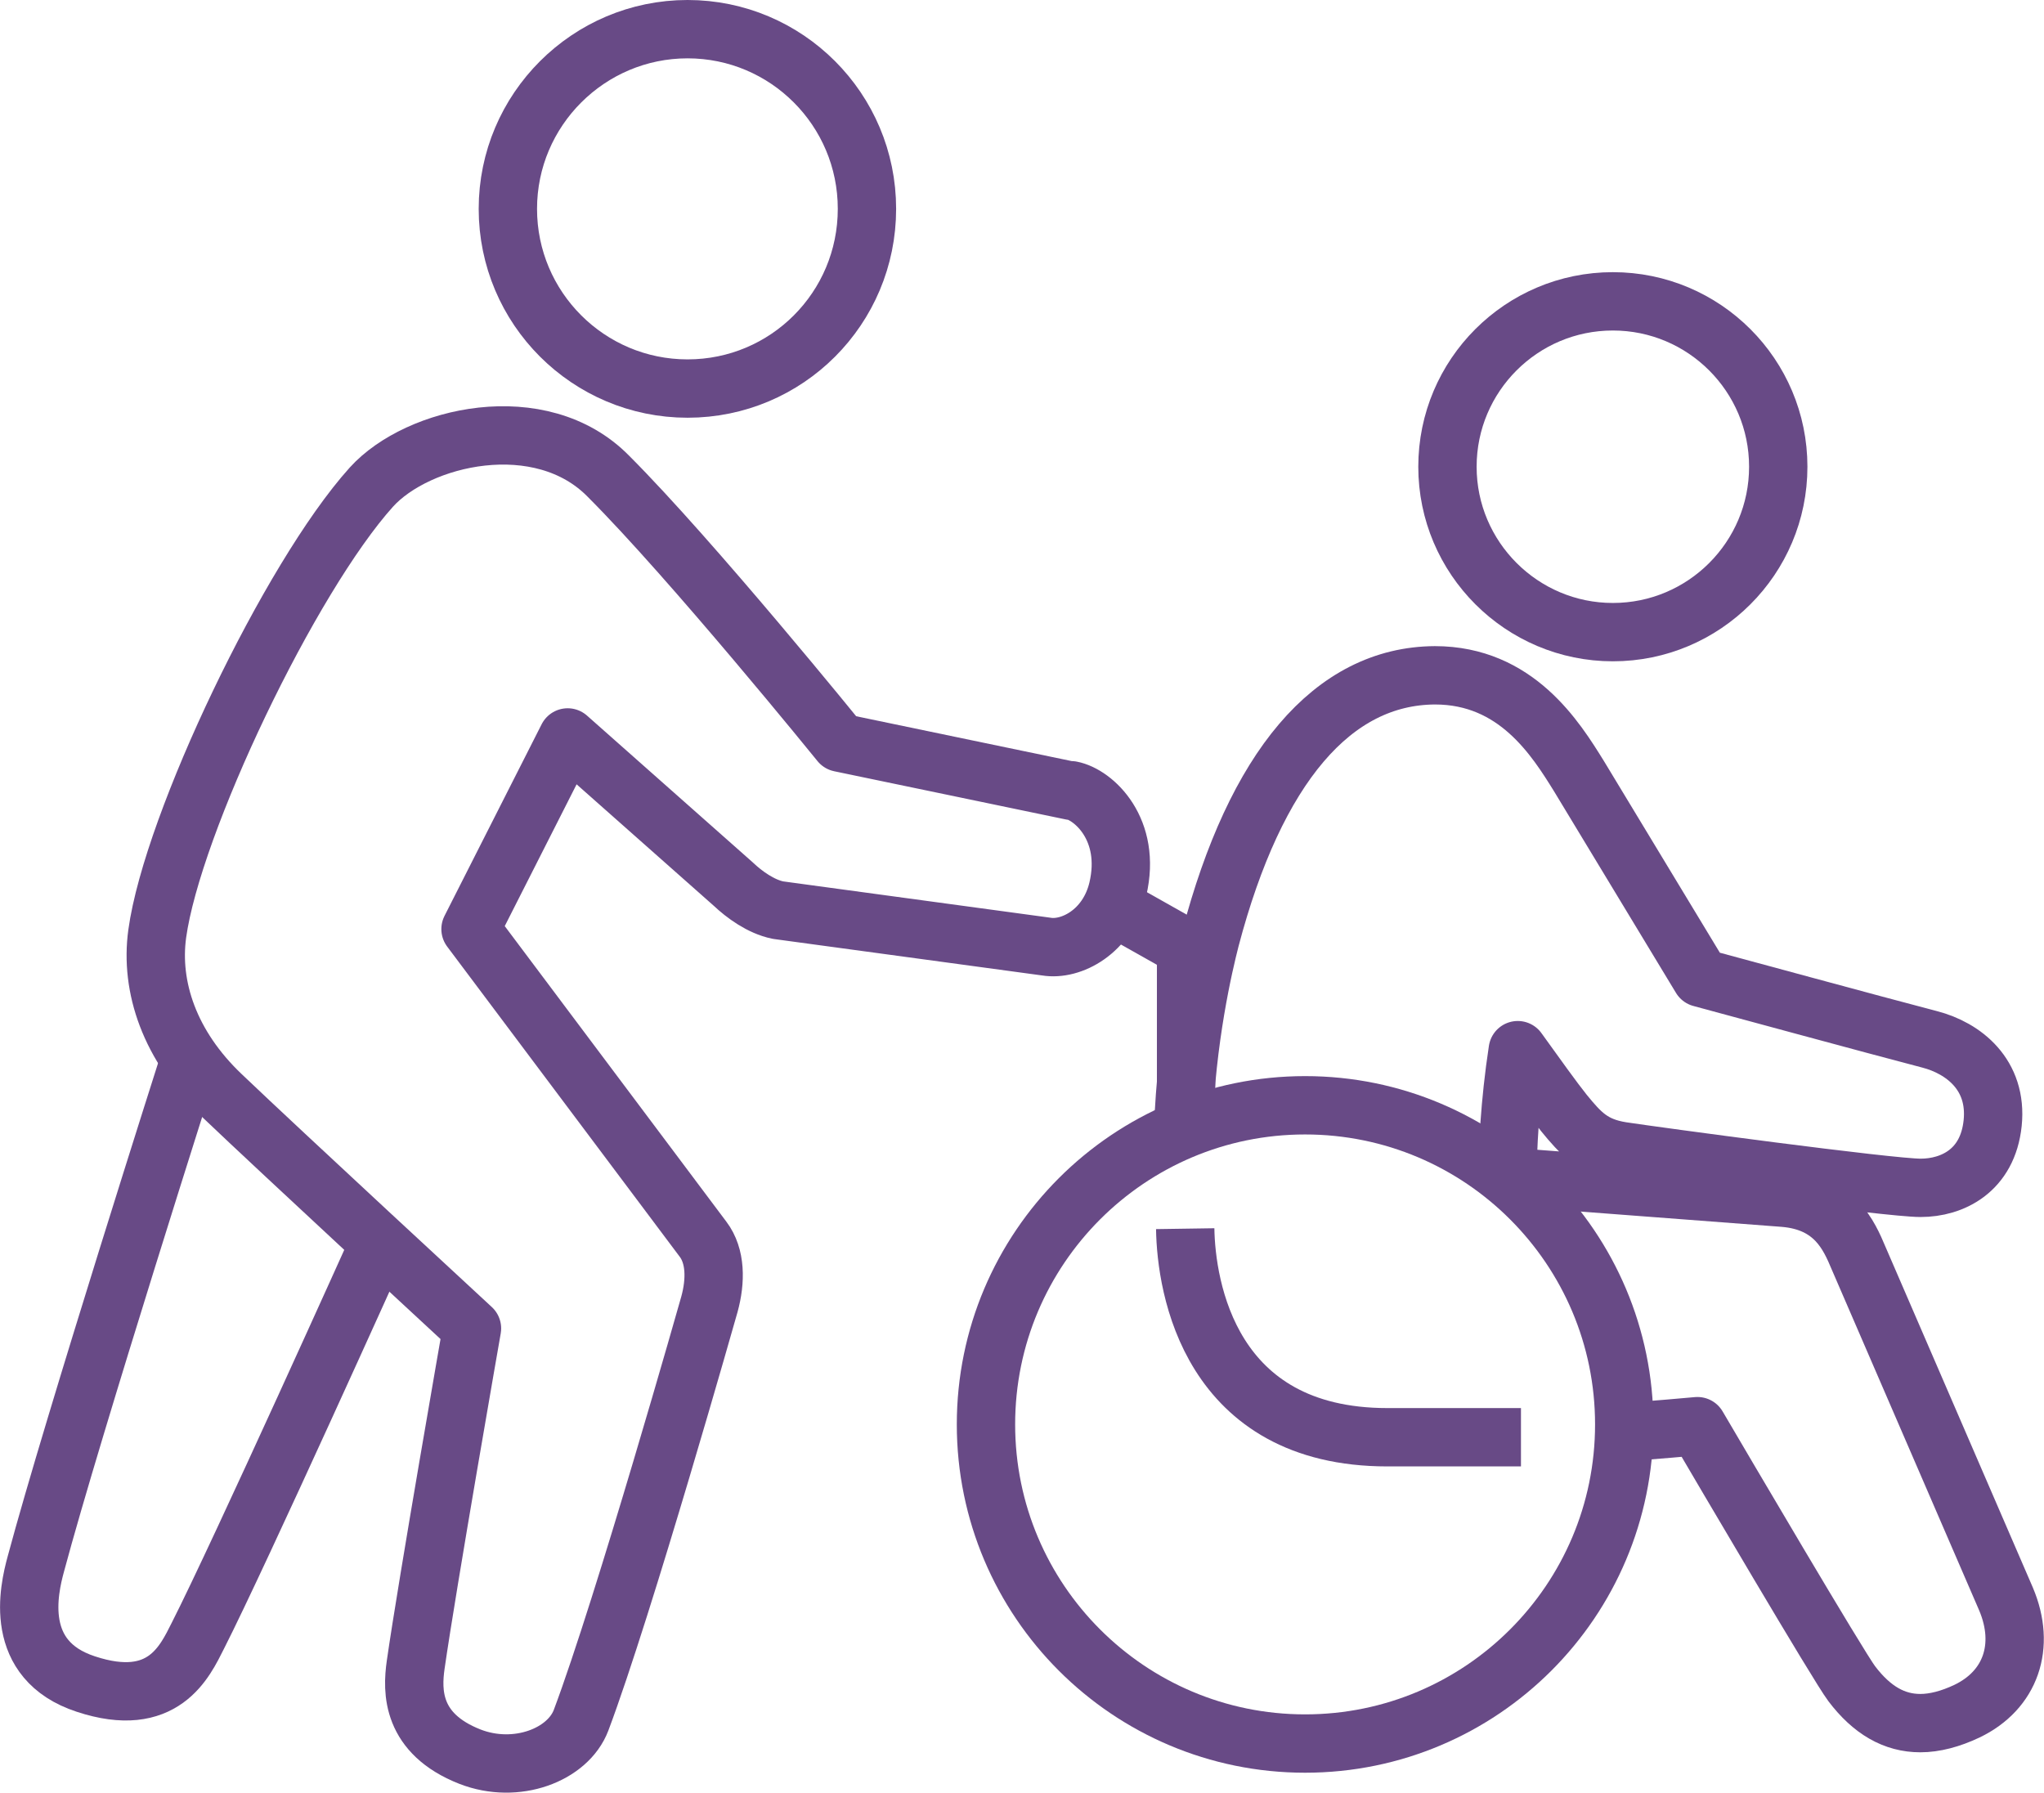
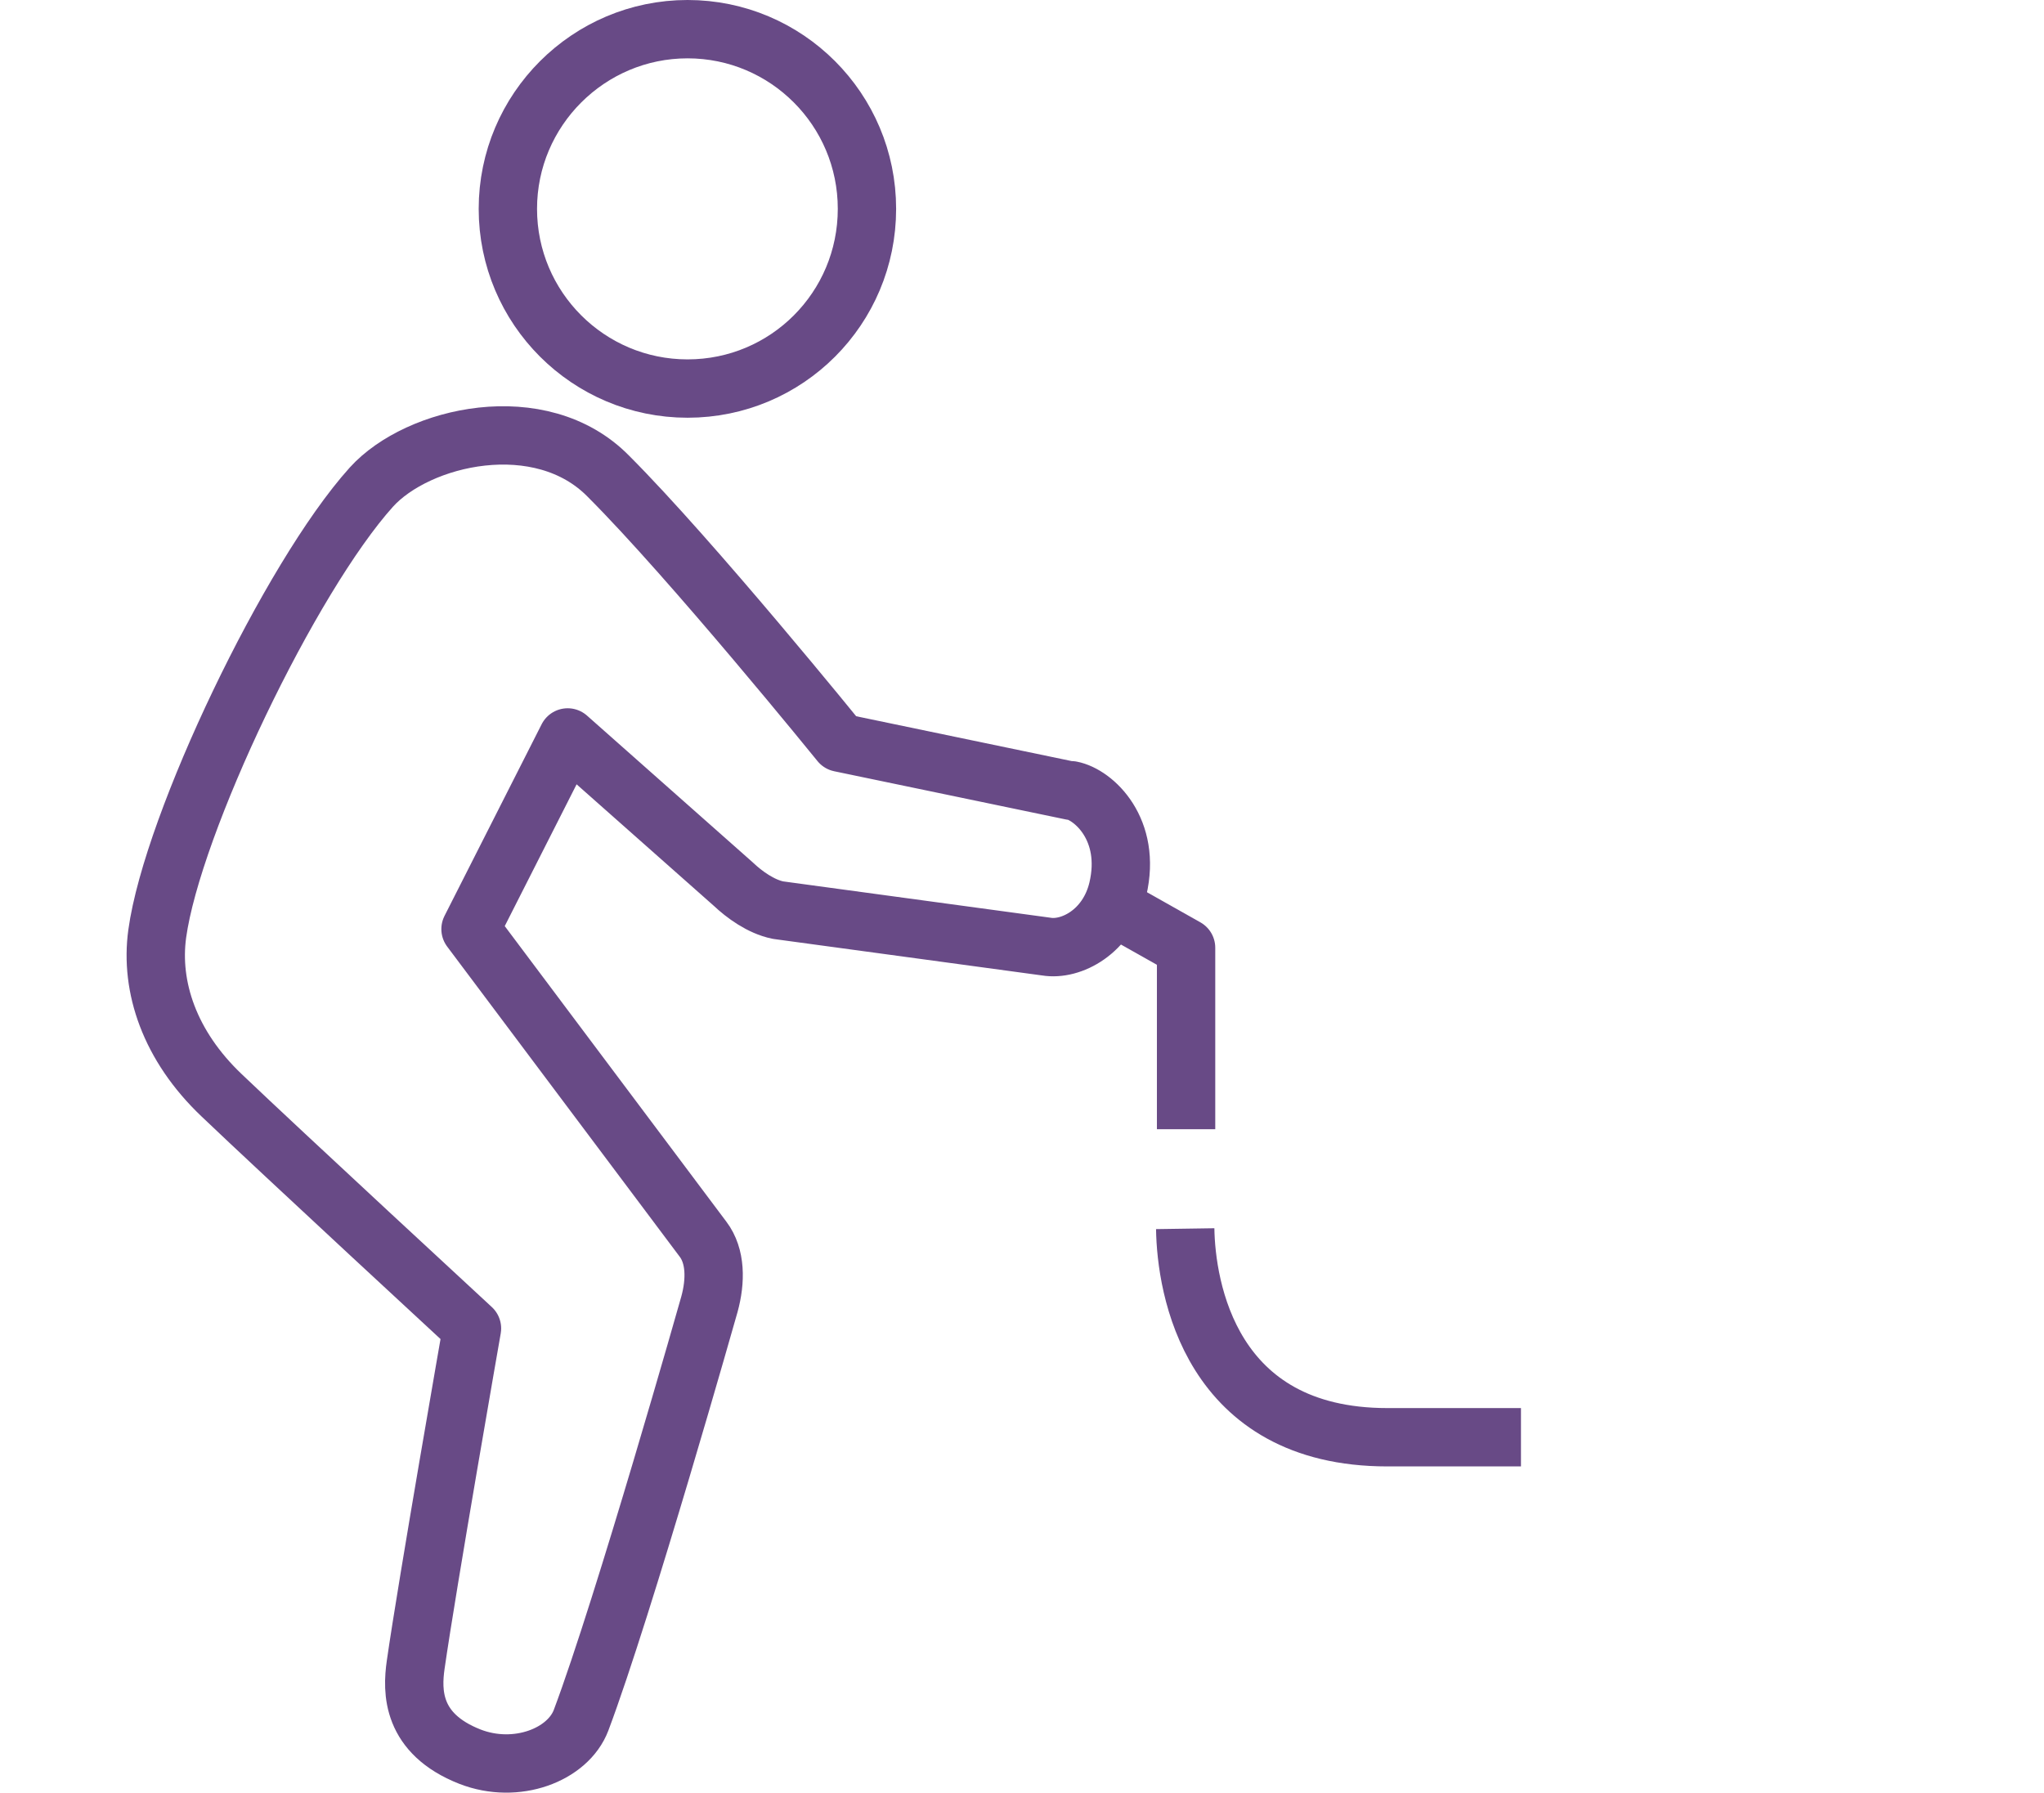
<svg xmlns="http://www.w3.org/2000/svg" id="Layer_2" data-name="Layer 2" viewBox="0 0 70.07 61.46">
  <defs>
    <style>
      .cls-1 {
        stroke-miterlimit: 10;
      }

      .cls-1, .cls-2 {
        fill: none;
        stroke: #684a86;
        stroke-width: 2px;
      }

      .cls-2 {
        stroke-linejoin: round;
      }
    </style>
  </defs>
  <g id="Icons">
    <g>
      <path class="cls-2" d="M36.73,27.11l-7.93-1.65s-5.08-6.27-7.94-9.13c-2.32-2.37-6.54-1.39-8.13,.37-2.79,3.1-6.82,11.53-7.34,15.31-.25,1.82,.42,3.84,2.21,5.54,2,1.91,8.58,7.99,8.58,7.99,0,0-1.53,8.74-1.93,11.53-.13,.91-.15,2.36,1.86,3.15,1.59,.62,3.36-.06,3.81-1.25,1.47-3.91,4.4-14.26,4.4-14.26,.22-.8,.22-1.65-.22-2.23l-7.97-10.63,3.33-6.57,5.68,5.03c.37,.35,.94,.77,1.53,.89l9.2,1.25c.84,.14,2.1-.5,2.45-1.97,.48-2.04-.82-3.24-1.6-3.39Z" />
-       <path class="cls-2" d="M6.52,36.28S2.5,48.87,1.23,53.61c-.25,.91-.79,3.3,1.71,4.12,2.66,.88,3.4-.78,3.84-1.65,1.42-2.79,6.23-13.48,6.23-13.48" />
      <path class="cls-2" d="M17.41,7.16c0,3.4,2.76,6.16,6.16,6.16s6.15-2.75,6.15-6.16-2.76-6.16-6.15-6.16-6.16,2.76-6.16,6.16Z" />
-       <path class="cls-2" d="M55.29,21.67c3.13,0,5.67-2.54,5.67-5.67s-2.54-5.67-5.67-5.67-5.67,2.54-5.67,5.67,2.55,5.67,5.67,5.67Z" />
      <polyline class="cls-2" points="40.66 38.71 40.66 32.49 38.14 31.07" />
-       <path class="cls-1" d="M55.68,48.83c0,6.04-4.9,10.94-10.94,10.94s-10.94-4.9-10.94-10.94,4.9-10.94,10.94-10.94,10.94,4.9,10.94,10.94Z" />
-       <path class="cls-2" d="M40.56,38.72c.11-3.13,.7-5.63,.93-6.53,1.55-5.89,4.2-9.02,7.7-9.04,2.79,0,4.14,2.17,4.94,3.46l4.18,6.91c.97,.26,5.96,1.62,7.84,2.11,1.16,.3,2.33,1.21,2.16,2.87-.17,1.64-1.39,2.22-2.47,2.22s-9.06-1.08-10.25-1.26c-1-.16-1.4-.6-1.98-1.31-.33-.41-.97-1.3-1.58-2.15-.28,1.83-.35,3.44-.35,4.34l9.47,.72c1.74,.14,2.24,1.3,2.56,2.06l5.06,11.7c.68,1.61,.16,3.12-1.34,3.84-.57,.27-1.11,.41-1.6,.41-.89,0-1.66-.44-2.35-1.35-.45-.59-4.48-7.45-5.29-8.83-.43,.04-1.36,.12-2.51,.21" />
      <path class="cls-2" d="M40.63,42.12c.03,2.01,.84,7.15,6.93,7.15h4.58" />
    </g>
  </g>
</svg>